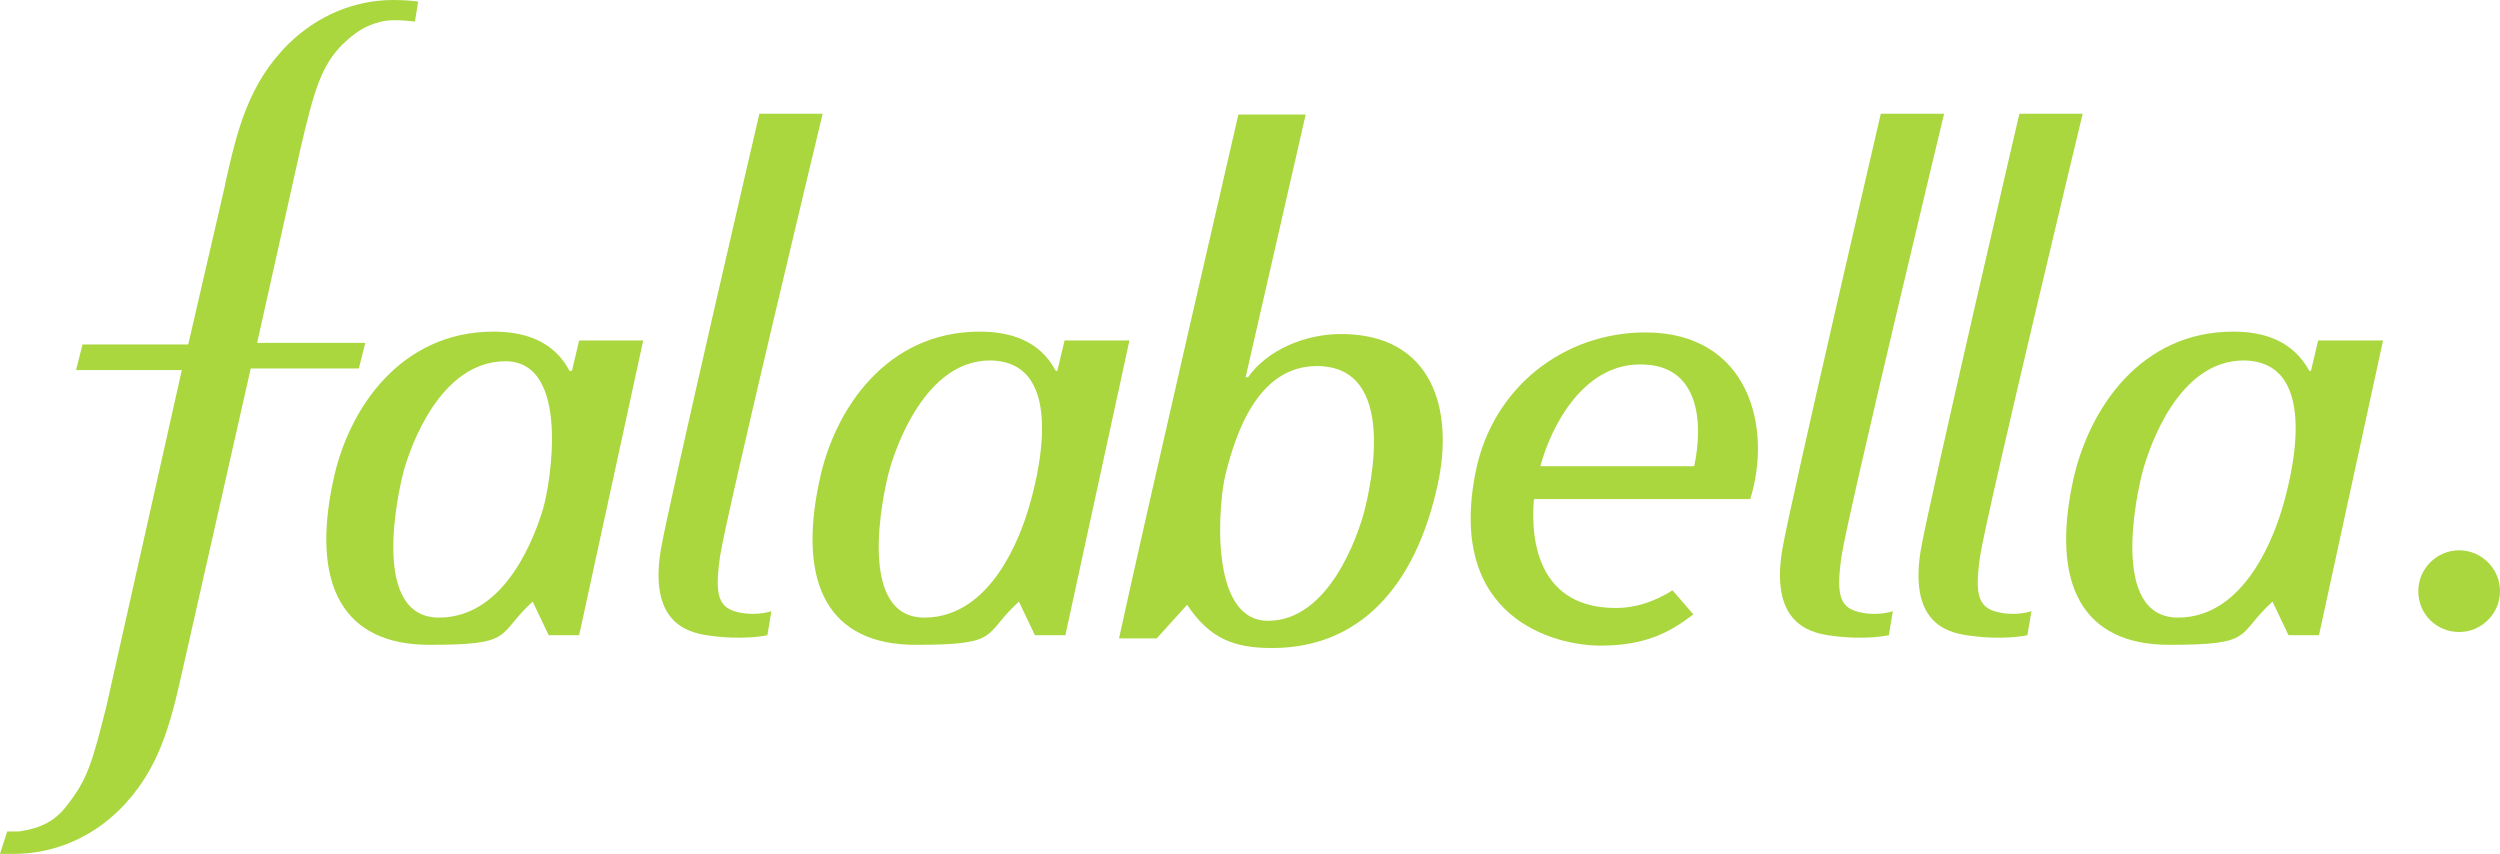
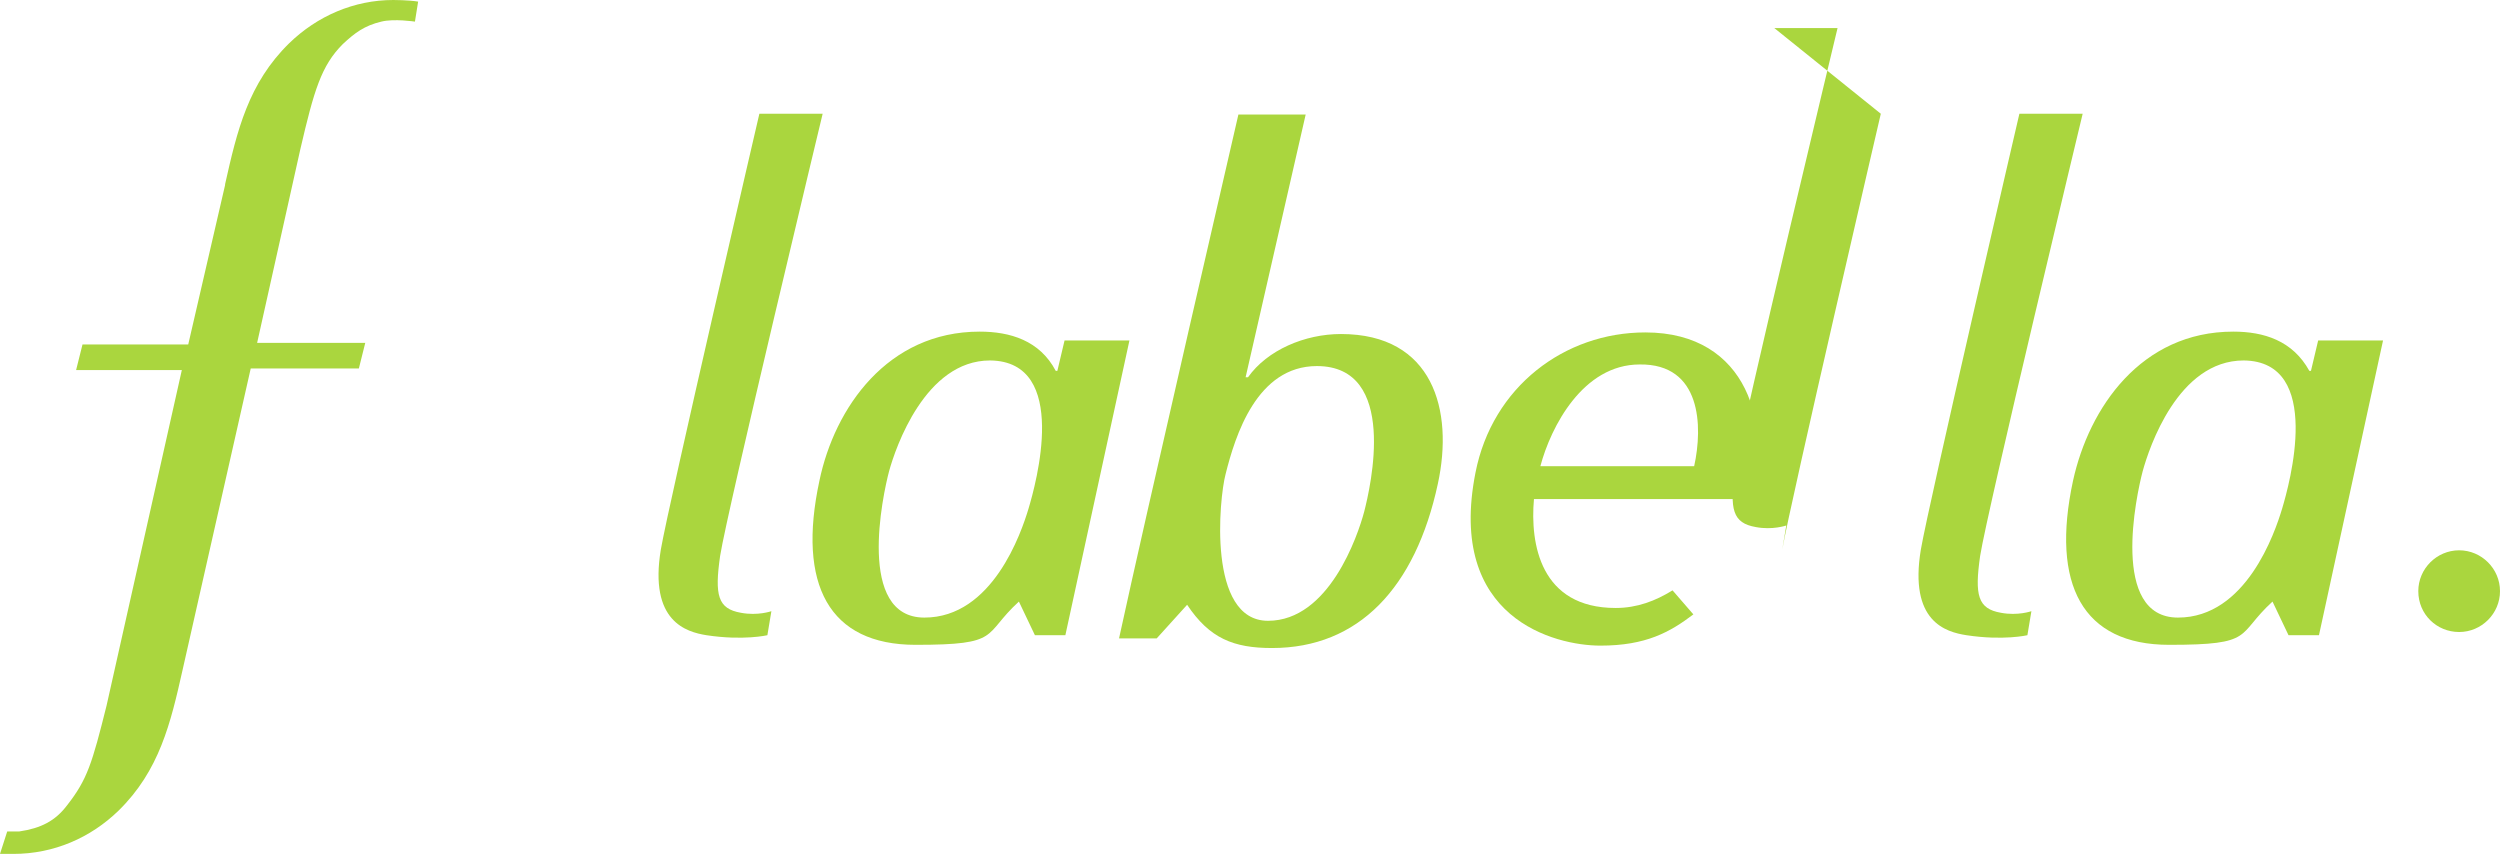
<svg xmlns="http://www.w3.org/2000/svg" id="Layer_1" data-name="Layer 1" version="1.1" viewBox="0 0 312.1 106.6" height="106.6" width="312.1">
  <defs>
    <style>
      .cls-1 {
        fill: #aad63e;
        stroke-width: 0px;
      }
    </style>
  </defs>
  <g>
    <path class="cls-1" d="M28.1,23c1.5-6.7,2.9-12.6,8-17.6,3.5-3.4,8.1-5.4,13-5.4,0,0,1.9,0,3.1.2l-.4,2.5s-2.6-.4-4.2,0c-2.1.5-3.3,1.4-4.8,2.8-2.7,2.7-3.6,5.8-5.3,13.1l-5.4,24.2h13.5l-.8,3.2h-13.5l-8.5,37.6c-1.5,6.7-2.9,12.6-8,17.6-3.5,3.4-8.1,5.4-13.1,5.4H0l.9-2.8c.5,0,1.1,0,1.5,0,2.7-.4,4.5-1.3,6-3.3,2.5-3.2,3.1-5.2,4.9-12.4l9.4-41.9h-13.2l.8-3.2h13.2l4.6-19.9Z" />
    <path class="cls-1" d="M211.5,58.2h-19.2c1.3-4.9,5.3-12.7,12.4-12.7,7.7-.1,7.9,7.7,6.8,12.7M205.4,41.5c-10.1,0-19.1,6.8-21.2,17.5-3.6,18.2,9.9,21.6,15.6,21.6s8.7-1.7,11.6-3.9l-2.6-3c-2.1,1.3-4.4,2.2-7.1,2.2-9.4,0-10.7-8-10.2-13.6h27c2.8-9-.2-20.8-13.1-20.8" />
    <path class="cls-1" d="M94.8,14.2s-11.3,48.6-12.3,54.4c-1.5,9,3.2,10.3,5.7,10.7,4.6.7,7.6,0,7.6,0l.5-3s-1.7.6-3.8.2c-2.9-.5-3.3-2.2-2.6-7.1.9-5.7,12.8-55.2,12.8-55.2h-7.9Z" />
-     <path class="cls-1" d="M234.8,14.2s-11.3,48.6-12.3,54.4c-1.5,9,3.2,10.3,5.7,10.7,4.6.7,7.6,0,7.6,0l.5-3s-1.7.6-3.8.2c-2.9-.5-3.3-2.2-2.6-7.1.9-5.7,12.8-55.2,12.8-55.2h-7.9Z" />
+     <path class="cls-1" d="M234.8,14.2s-11.3,48.6-12.3,54.4l.5-3s-1.7.6-3.8.2c-2.9-.5-3.3-2.2-2.6-7.1.9-5.7,12.8-55.2,12.8-55.2h-7.9Z" />
    <path class="cls-1" d="M252.1,14.2s-11.3,48.6-12.3,54.4c-1.5,9,3.1,10.3,5.7,10.7,4.6.7,7.6,0,7.6,0l.5-3s-1.7.6-3.8.2c-2.9-.5-3.3-2.2-2.6-7.1.9-5.7,12.8-55.2,12.8-55.2h-7.9Z" />
-     <path class="cls-1" d="M67.8,63.5c-.9,3-4.5,13.6-13,13.6s-5.2-15.3-4.4-18.3c.8-2.9,4.5-13.7,12.7-13.7s5.6,15.4,4.7,18.4M72.3,42.5l-.9,3.8h-.3c-2-3.8-5.7-4.9-9.5-4.9-11.5,0-18.1,9.5-20,18.6-2.8,13,1.2,20.5,12,20.5s8.3-1.2,12.9-5.4l2,4.2h3.8l8-36.8s-8,0-8,0Z" />
    <path class="cls-1" d="M128.4,63.5c-.9,3-4.5,13.6-13,13.6s-5.2-15.3-4.4-18.3c.8-2.9,4.5-13.8,12.6-13.8,10,.1,5.7,15.5,4.8,18.5M132.9,42.5l-.9,3.8h-.2c-2-3.8-5.7-4.9-9.5-4.9-11.5,0-18.1,9.5-20,18.6-2.8,13,1.2,20.5,12,20.5s8.3-1.2,12.9-5.4l2,4.2h3.8l8-36.8s-8.1,0-8.1,0Z" />
    <path class="cls-1" d="M284.9,63.5c-.9,3-4.5,13.6-13,13.6s-5.2-15.3-4.4-18.3c.8-2.9,4.4-13.8,12.6-13.8,10,.1,5.7,15.5,4.8,18.5M289.4,42.5l-.9,3.8h-.2c-2.1-3.8-5.7-4.9-9.5-4.9-11.5,0-18,9.5-20,18.6-2.8,13,1.2,20.5,12,20.5s8.3-1.2,12.9-5.4l2,4.2h3.8l8-36.8s-8.1,0-8.1,0Z" />
    <path class="cls-1" d="M170.3,63.9c-.8,3-4.4,13.6-12,13.6s-6.1-15.3-5.3-18.3c1.2-4.8,3.9-13.5,11.4-13.5,10.2,0,6.7,15.1,5.9,18.2M167.4,41.7c-4.5,0-9.2,2-11.6,5.4h-.3l7.5-32.8h-8.4s-11.7,50.6-14.9,65.4h4.7l3.8-4.2c2.8,4.2,5.8,5.4,10.6,5.4,10.8,0,17.9-7.5,20.7-20.5,2-9.2-.6-18.7-12.1-18.7" />
  </g>
  <path class="cls-1" d="M301.9,73.8c0-2.8,2.3-5.1,5.1-5.1s5.1,2.3,5.1,5.1-2.3,5.1-5.1,5.1-5.1-2.2-5.1-5.1" />
</svg>